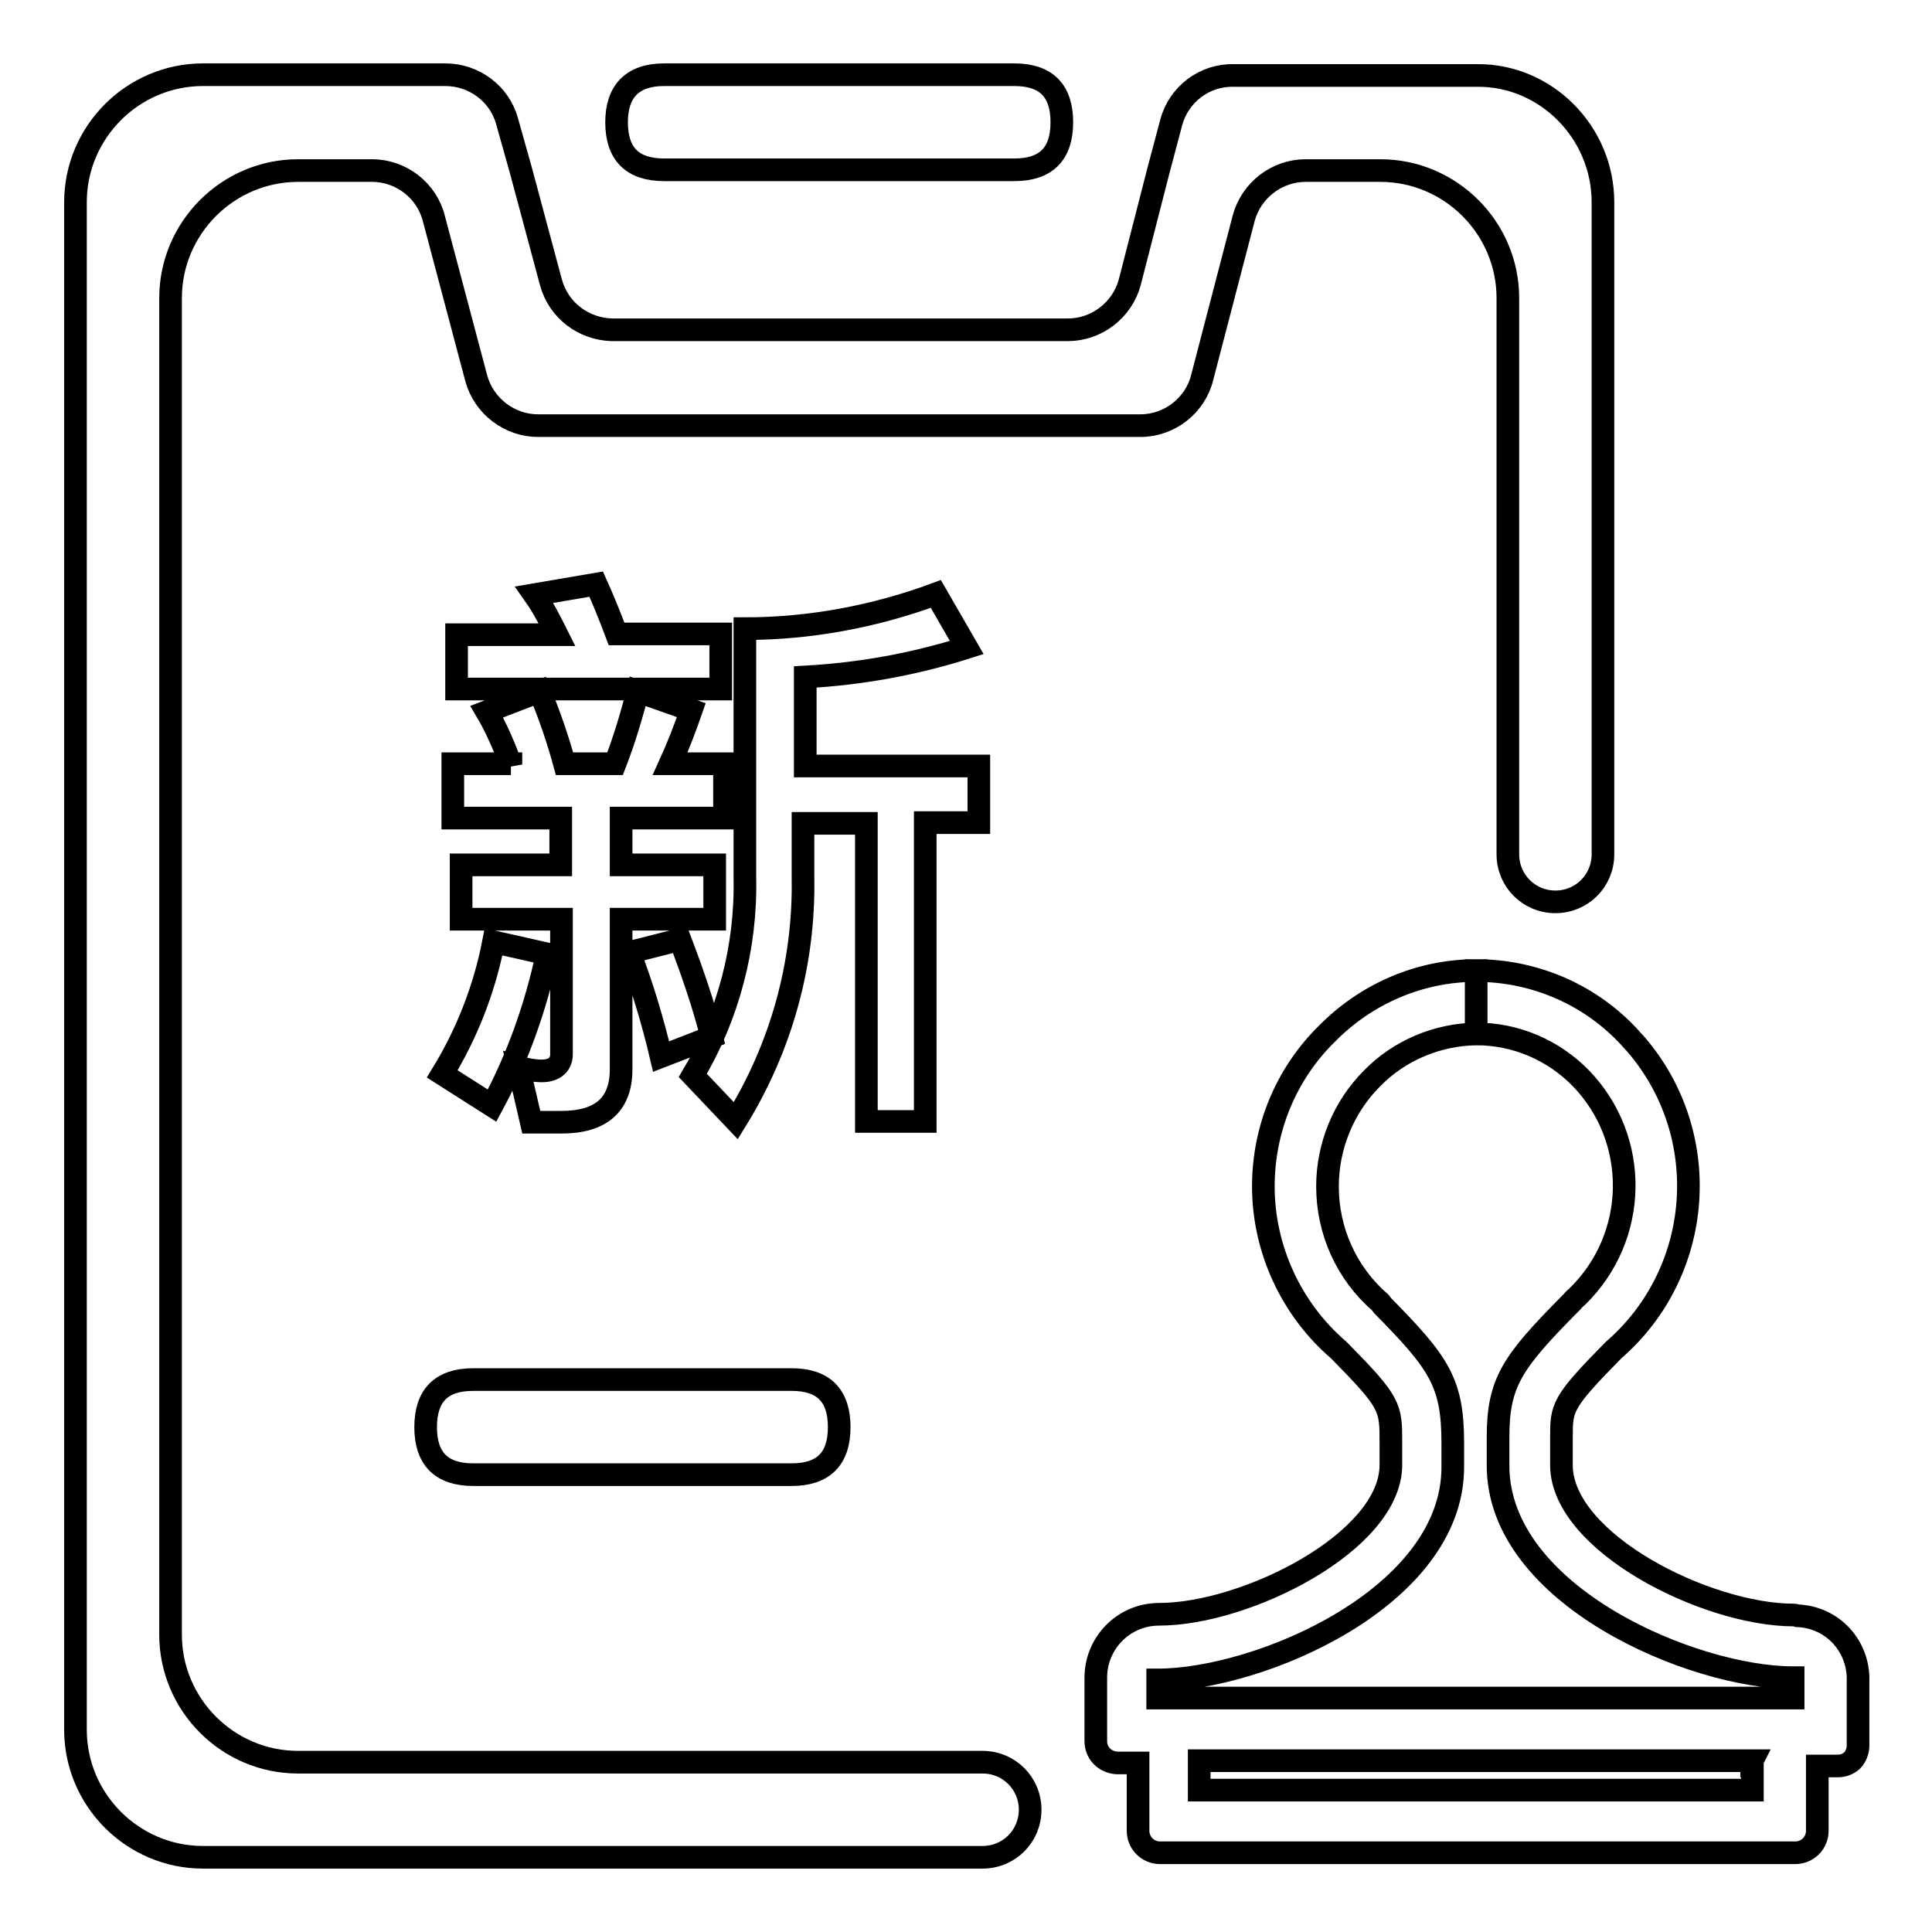
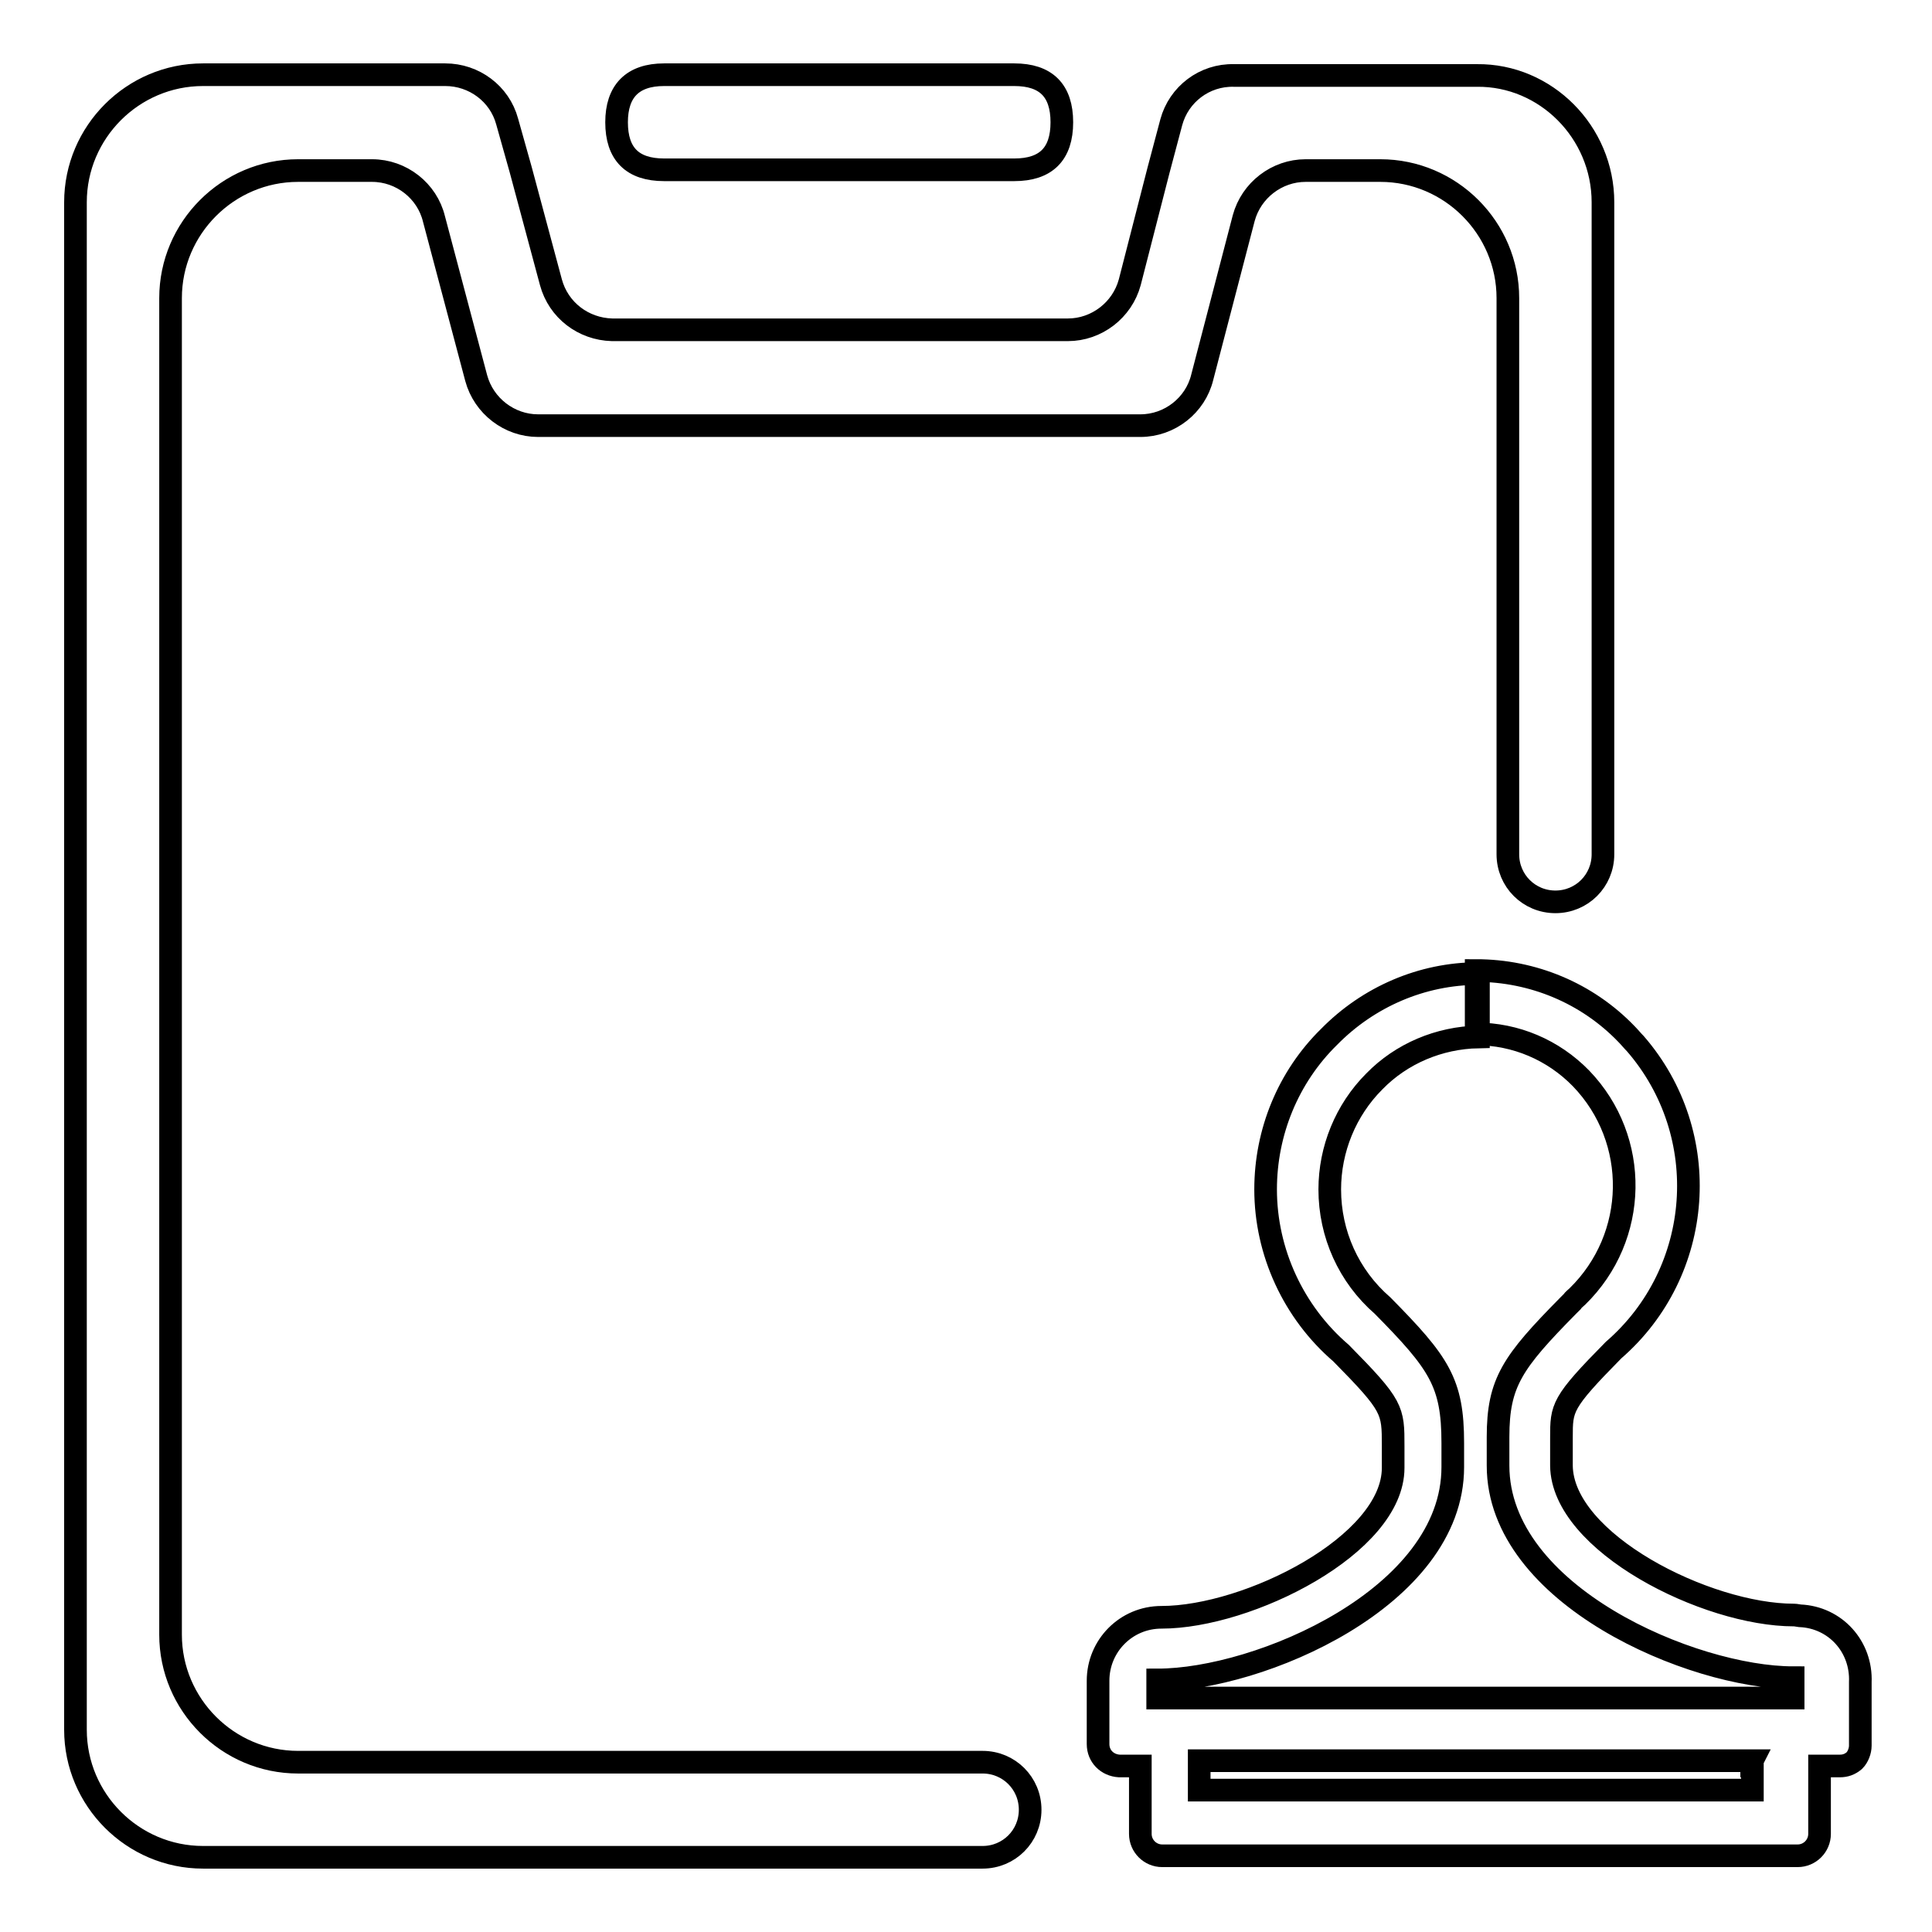
<svg xmlns="http://www.w3.org/2000/svg" version="1.1" x="0px" y="0px" viewBox="0 0 256 256" enable-background="new 0 0 256 256" xml:space="preserve">
  <g>
    <path stroke-width="3" fill-opacity="0" stroke="#000000" d="M88,9.9h46.4c4.2,0,6.3,2.1,6.3,6.3l0,0c0,4.2-2.1,6.3-6.3,6.3H88c-4.2,0-6.3-2.1-6.3-6.3l0,0 C81.7,12.1,83.8,9.9,88,9.9z" />
-     <path stroke-width="3" fill-opacity="0" stroke="#000000" d="M62.7,182.8h42.2c4.2,0,6.3,2.1,6.3,6.3l0,0c0,4.2-2.1,6.3-6.3,6.3H62.7c-4.2,0-6.3-2.1-6.3-6.3l0,0 C56.4,184.9,58.5,182.8,62.7,182.8z" />
-     <path stroke-width="3" fill-opacity="0" stroke="#000000" d="M237.7,214c-11.6,0-30.7-9.6-30.8-19.8v-3.7c0-4,0-4.6,6.9-11.6c12-10.4,13.3-28.6,2.9-40.6 c-0.4-0.4-0.8-0.9-1.2-1.3c-5.2-5.4-12.4-8.4-19.9-8.4v8.4c5.2,0,10.2,2.1,13.9,5.9c7.8,8.1,7.6,21-0.5,28.9 c-0.2,0.2-0.5,0.4-0.7,0.7l-0.5,0.5c-7.4,7.5-9.3,10.2-9.3,17.4v3.8c0,17.2,25.8,28.1,39.1,28.1v2.7h-84.2v-2.4 c13.4,0,39.1-10.9,39.1-28.2v-3.2c0-8-1.8-10.6-9.3-18.2l-0.3-0.4c-4.5-3.9-7-9.5-7-15.4c0-5.3,2.1-10.5,5.9-14.3 c3.6-3.7,8.6-5.8,13.8-5.9v-8.4c-7.5,0-14.6,3.1-19.8,8.4c-5.4,5.3-8.4,12.6-8.4,20.2c0,8.3,3.7,16.3,10,21.7 c6.9,7,6.9,7.5,6.9,12.3v2.9c0,10.2-19.2,19.8-30.7,19.8c-4.7,0-8.4,3.8-8.4,8.4v8.4c0,1.6,1.2,2.8,2.8,2.9c0,0,0.1,0,0.1,0h2.7v9 c0,1.6,1.3,2.9,2.9,2.9h84.2c1.6,0,2.9-1.3,2.9-2.9V234h2.7c0.7,0,1.3-0.2,1.9-0.7c0.5-0.5,0.8-1.3,0.8-2v-8.4 c0.2-4.7-3.3-8.6-8-8.8C237.9,214,237.8,214,237.7,214z M232.2,234v3.2h-73.3V234c0-0.2,0-0.5,0-0.7h73.3c-0.1,0.2-0.1,0.4-0.1,0.7 H232.2z" />
+     <path stroke-width="3" fill-opacity="0" stroke="#000000" d="M237.7,214c-11.6,0-30.7-9.6-30.8-19.8v-3.7c0-4,0-4.6,6.9-11.6c12-10.4,13.3-28.6,2.9-40.6 c-0.4-0.4-0.8-0.9-1.2-1.3c-5.2-5.4-12.4-8.4-19.9-8.4v8.4c5.2,0,10.2,2.1,13.9,5.9c7.8,8.1,7.6,21-0.5,28.9 c-0.2,0.2-0.5,0.4-0.7,0.7l-0.5,0.5c-7.4,7.5-9.3,10.2-9.3,17.4v3.8c0,17.2,25.8,28.1,39.1,28.1v2.7h-84.2v-2.4 c13.4,0,39.1-10.9,39.1-28.2v-3.2c0-8-1.8-10.6-9.3-18.2c-4.5-3.9-7-9.5-7-15.4c0-5.3,2.1-10.5,5.9-14.3 c3.6-3.7,8.6-5.8,13.8-5.9v-8.4c-7.5,0-14.6,3.1-19.8,8.4c-5.4,5.3-8.4,12.6-8.4,20.2c0,8.3,3.7,16.3,10,21.7 c6.9,7,6.9,7.5,6.9,12.3v2.9c0,10.2-19.2,19.8-30.7,19.8c-4.7,0-8.4,3.8-8.4,8.4v8.4c0,1.6,1.2,2.8,2.8,2.9c0,0,0.1,0,0.1,0h2.7v9 c0,1.6,1.3,2.9,2.9,2.9h84.2c1.6,0,2.9-1.3,2.9-2.9V234h2.7c0.7,0,1.3-0.2,1.9-0.7c0.5-0.5,0.8-1.3,0.8-2v-8.4 c0.2-4.7-3.3-8.6-8-8.8C237.9,214,237.8,214,237.7,214z M232.2,234v3.2h-73.3V234c0-0.2,0-0.5,0-0.7h73.3c-0.1,0.2-0.1,0.4-0.1,0.7 H232.2z" />
    <path stroke-width="3" fill-opacity="0" stroke="#000000" d="M212.4,26.8v86.4c0,3.5-2.8,6.3-6.3,6.3s-6.3-2.8-6.3-6.3V39.5c0-9.3-7.6-16.9-16.9-16.9H173 c-3.8,0-7.2,2.6-8.2,6.3L159.3,50c-0.9,3.7-4.3,6.4-8.2,6.4H71.3c-3.8,0-7.2-2.6-8.2-6.3L57.5,29c-0.9-3.7-4.3-6.4-8.2-6.4h-9.8 c-9.3,0-16.9,7.6-16.9,16.9v177.1c0,9.3,7.6,16.9,16.9,16.9h90.7c3.5,0,6.3,2.8,6.3,6.3c0,3.5-2.8,6.3-6.3,6.3H26.9 c-9.3,0-16.9-7.6-16.9-16.9V26.8c0-9.3,7.6-16.9,16.9-16.9H59c3.8,0,7.2,2.5,8.2,6.2l1.8,6.4L73,37.4c1,3.7,4.3,6.2,8.1,6.3h60.4 c3.8,0,7.2-2.6,8.2-6.3l3.8-14.8l1.7-6.4c1-3.7,4.4-6.3,8.3-6.2h32.2C204.8,9.9,212.4,17.5,212.4,26.8z" />
-     <path stroke-width="3" fill-opacity="0" stroke="#000000" d="M72.5,126.4c-1.5,7-3.9,13.8-7.3,20.1l-6.6-4.2c3.3-5.4,5.6-11.3,6.8-17.5L72.5,126.4z M67.7,101.3 c-0.9-2.4-1.9-4.8-3.2-7l7-2.7c1.3,3.1,2.4,6.3,3.3,9.6h6.7c1.2-3.1,2.2-6.4,3-9.6l7.1,2.5c-0.9,2.6-1.8,4.9-2.8,7.1H96v7.2H82.3 v6.2h12.4v7.2H82.3v19.9c0,4.7-2.7,7-7.9,7h-4l-1.7-7.3c1,0.3,2.1,0.5,3.1,0.5c1.6,0,2.6-0.8,2.6-2.2v-17.9H61.1v-7.2h13.2v-6.2H60 v-7.2H67.7z M73.8,84.1c-0.9-1.8-1.8-3.6-3-5.3l8.2-1.4c0.9,2,1.8,4.2,2.7,6.6h13.8v7.3h-35v-7.2H73.8z M94.3,137.4l-6.7,2.6 c-1.1-4.7-2.5-9.3-4.2-13.8l6.7-1.7C91.7,128.7,93.2,133,94.3,137.4z M128.1,85.8c-6.9,2.2-14.1,3.5-21.4,3.9v11.8h23v7.5h-7.1 v39.6h-7.8v-39.5h-8.4v7.2c0.2,11.4-2.9,22.5-8.9,32.2l-5.7-6c4.7-7.9,7.1-17,6.9-26.2V83.3c8.6,0,17.2-1.6,25.3-4.6L128.1,85.8z" />
  </g>
</svg>